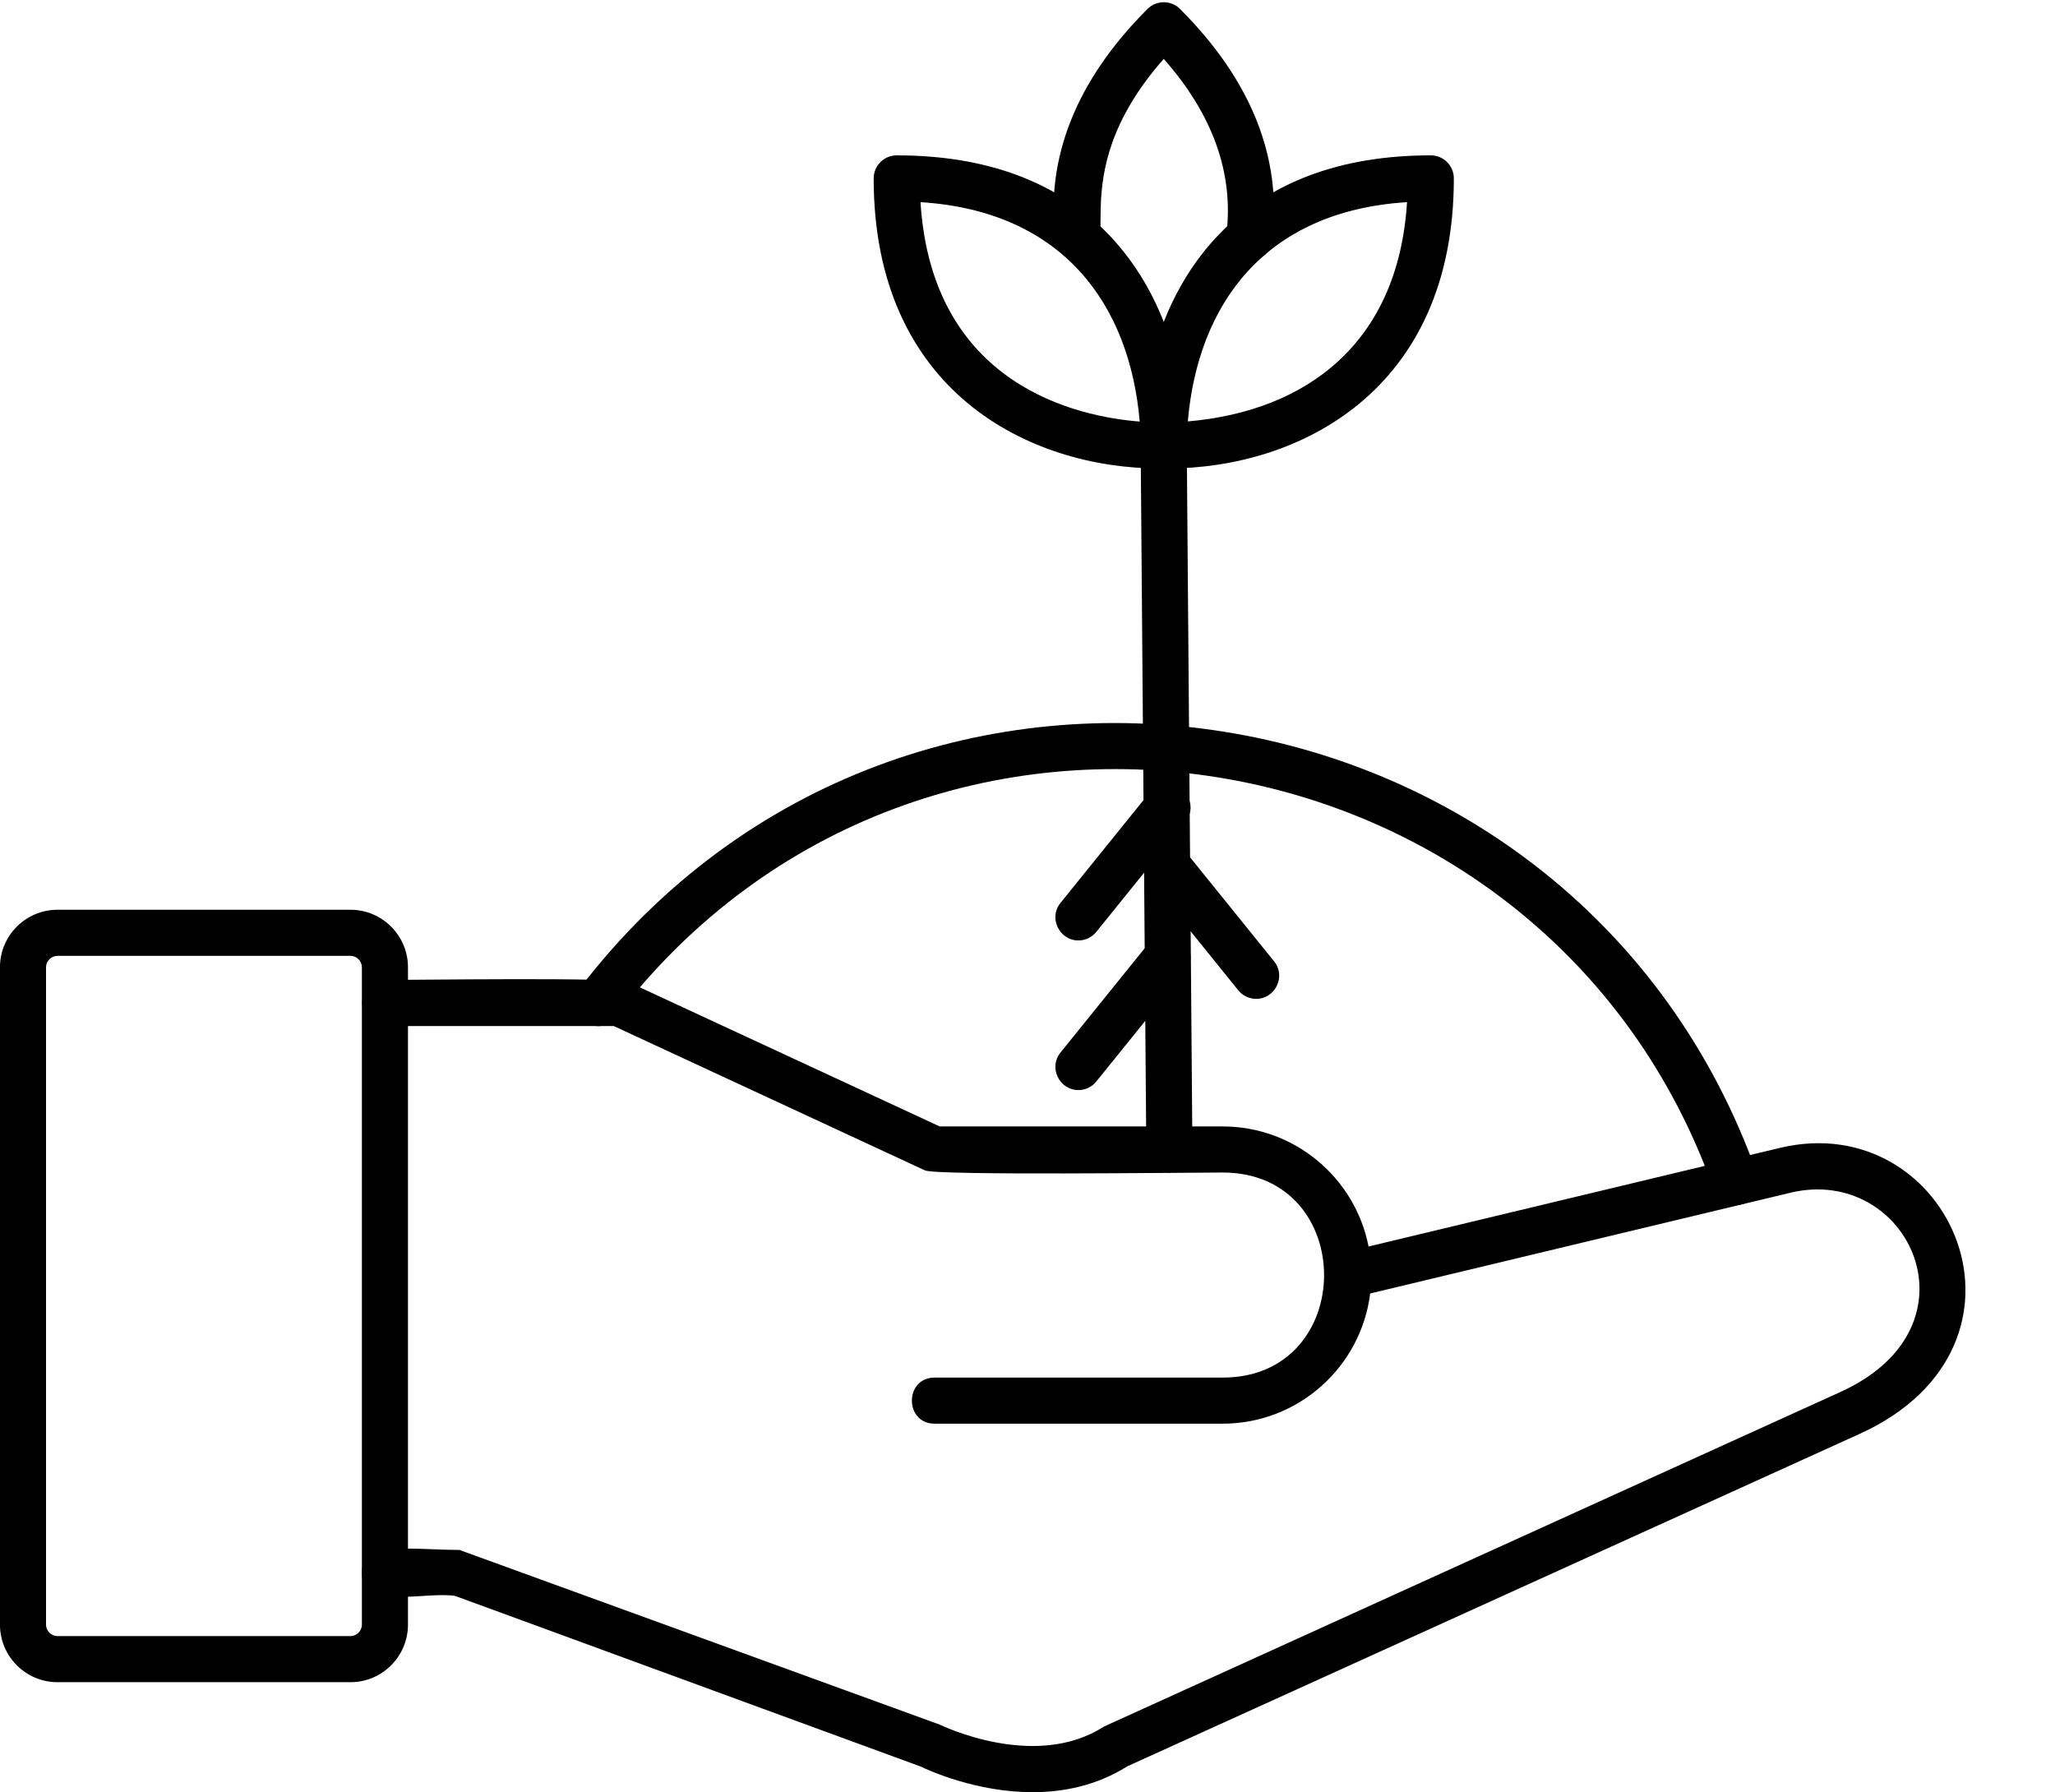
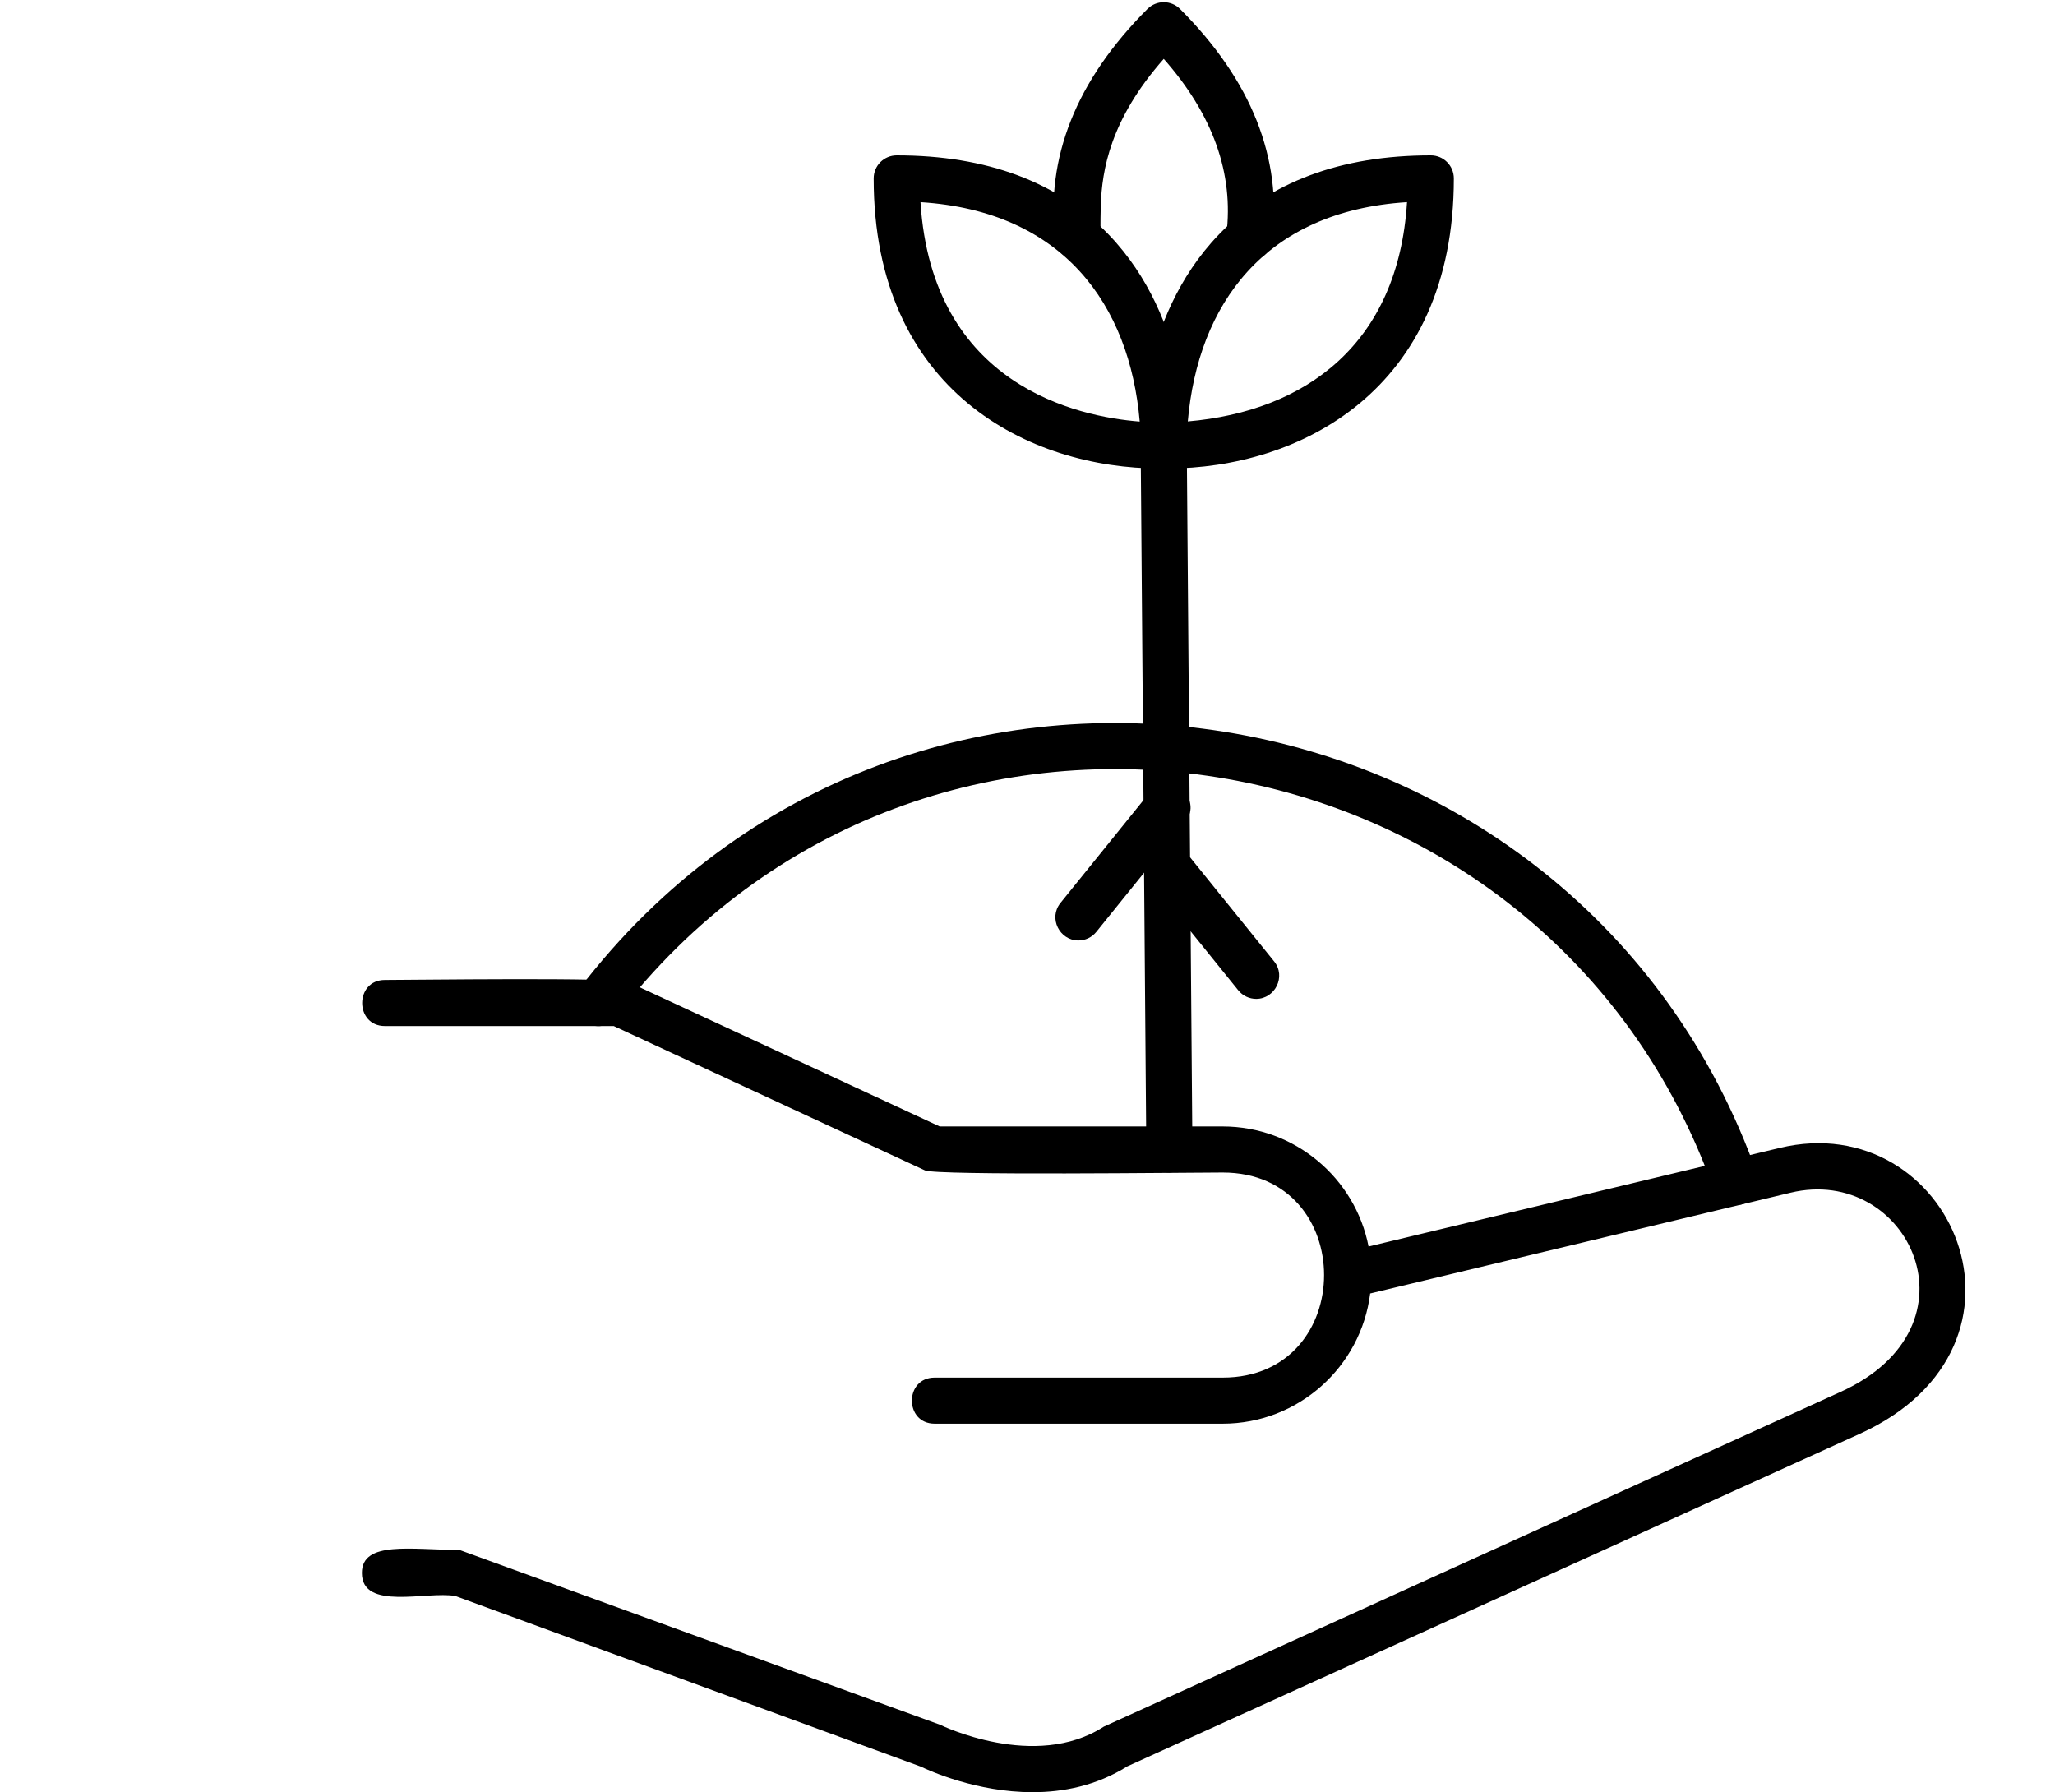
<svg xmlns="http://www.w3.org/2000/svg" clip-rule="evenodd" fill-rule="evenodd" height="1555.8" image-rendering="optimizeQuality" preserveAspectRatio="xMidYMid meet" shape-rendering="geometricPrecision" text-rendering="geometricPrecision" version="1.0" viewBox="0.1 74.5 1783.9 1555.8" width="1783.9" zoomAndPan="magnify">
  <g id="change1_1">
    <path d="M1013.61 481.17c-13.26,0 -22.72,-6.77 -23.21,-19.26 -0.18,-4.44 -3.43,-109.79 67.67,-183.72 43.93,-45.67 105.86,-68.83 184.08,-68.83 11.04,0 20,8.96 20,20 0,185.07 -135.36,251.81 -248.54,251.81zm207.9 -231.19c-123.81,7.76 -181.48,88.93 -190.31,190.33 102.21,-8.83 182.65,-67.14 190.31,-190.33z" />
    <path d="M1007.05 481.17c-113.18,0 -248.53,-66.7 -248.53,-251.81 0,-11.04 8.96,-20 20,-20 78.22,0 140.15,23.15 184.08,68.83 71.09,73.93 67.84,179.27 67.67,183.72 -0.39,10.41 -8.79,18.77 -19.2,19.21 -0.01,-0.02 -1.41,0.06 -4.01,0.06zm-207.89 -231.19c10.06,159.48 136.77,186.29 190.31,190.45 -8.72,-101.39 -66.49,-182.69 -190.31,-190.45z" />
-     <path d="M936.1 300.63c-9.94,0 -18.56,-7.4 -19.82,-17.53 -8.89,-71.35 18,-138.91 79.89,-200.8 7.82,-7.82 20.49,-7.82 28.3,0 61.9,61.9 88.79,129.46 79.9,200.8 -3.27,26.15 -42.95,21.2 -39.68,-4.94 6.6,-52.96 -11.69,-104.19 -54.36,-152.55 -93.21,105.65 -27.85,175.02 -74.22,175.02z" />
+     <path d="M936.1 300.63c-9.94,0 -18.56,-7.4 -19.82,-17.53 -8.89,-71.35 18,-138.91 79.89,-200.8 7.82,-7.82 20.49,-7.82 28.3,0 61.9,61.9 88.79,129.46 79.9,200.8 -3.27,26.15 -42.95,21.2 -39.68,-4.94 6.6,-52.96 -11.69,-104.19 -54.36,-152.55 -93.21,105.65 -27.85,175.02 -74.22,175.02" />
    <path d="M896.43 1630.22c-48.41,0.02 -89.48,-18.58 -97.12,-22.26l-403.92 -148.04c-24.91,-4.42 -81.14,13.08 -81.14,-20 0,-28.34 43.46,-20 84.68,-20l417.23 151.76c0.78,0.37 82.37,40.22 142.13,1.63l639.56 -290.55c125.6,-56.99 58.95,-197.5 -43.5,-172.91l-364.83 87.47c-7.9,63.61 -62.3,113.01 -128.02,113.01l-250.06 0c-26.33,0 -26.33,-40 0,-40l250.07 0c117.33,0 117.33,-178.01 0,-178.01 -29.7,0 -248.59,2.73 -258.49,-1.86l-270.12 -125.3 -198.65 0c-26.33,0 -26.33,-40 0,-40 25.21,0 202.22,-2.43 211.48,1.86l270.12 125.31 245.66 -0.01c62.67,0 115.03,44.9 126.61,104.22l356.89 -85.57c148.93,-35.72 238.98,171.25 69.35,248.25l-635.66 288.55c-26.74,16.83 -55.61,22.46 -82.27,22.46z" />
-     <path d="M304.33 1534.74l-254.35 0c-27.51,0 -49.91,-22.4 -49.91,-49.93l0 -570.69c0,-27.51 22.39,-49.9 49.91,-49.9l254.35 0c27.51,0 49.92,22.39 49.92,49.9l0 570.69c0,27.53 -22.39,49.93 -49.92,49.93zm-254.35 -630.51c-5.37,0 -9.92,4.53 -9.92,9.9l0 570.69c0,5.38 4.54,9.92 9.92,9.92l254.35 0c5.38,0 9.92,-4.54 9.92,-9.91l0 -570.71c0,-5.37 -4.54,-9.9 -9.92,-9.9l-254.35 0 0 0.01z" />
    <path d="M1506.68 1120.7c-8.24,0 -15.94,-5.12 -18.84,-13.33 -143.95,-407.07 -687,-497.85 -953.15,-150.09 -15.95,20.84 -47.71,-3.47 -31.78,-24.31 284.93,-372.52 867.63,-276.47 1022.63,161.05 4.62,13.04 -5.24,26.68 -18.86,26.68z" />
    <path d="M1015.18 1092.32c-10.97,0 -19.91,-8.86 -20,-19.85l-4.9 -611.19c-0.2,-26.17 39.79,-26.96 40.02,-0.34l4.9 611.19c0.09,11.15 -8.97,20.19 -20.02,20.19z" />
    <path d="M936.21 890.87c-16.3,0 -26.21,-19.35 -15.54,-32.57l77.17 -95.57c16.46,-20.39 47.58,4.71 31.11,25.12l-77.16 95.57c-3.94,4.89 -9.74,7.45 -15.57,7.45z" />
    <path d="M1090.58 941.57c-5.83,0 -11.63,-2.56 -15.57,-7.44l-77.18 -95.57c-16.47,-20.39 14.62,-45.55 31.11,-25.12l77.18 95.58c10.68,13.21 0.75,32.55 -15.54,32.55z" />
-     <path d="M936.21 1020.74c-16.29,0 -26.21,-19.35 -15.54,-32.56l77.17 -95.57c16.48,-20.41 47.58,4.72 31.11,25.11l-77.16 95.57c-3.94,4.91 -9.74,7.45 -15.57,7.45z" />
  </g>
</svg>